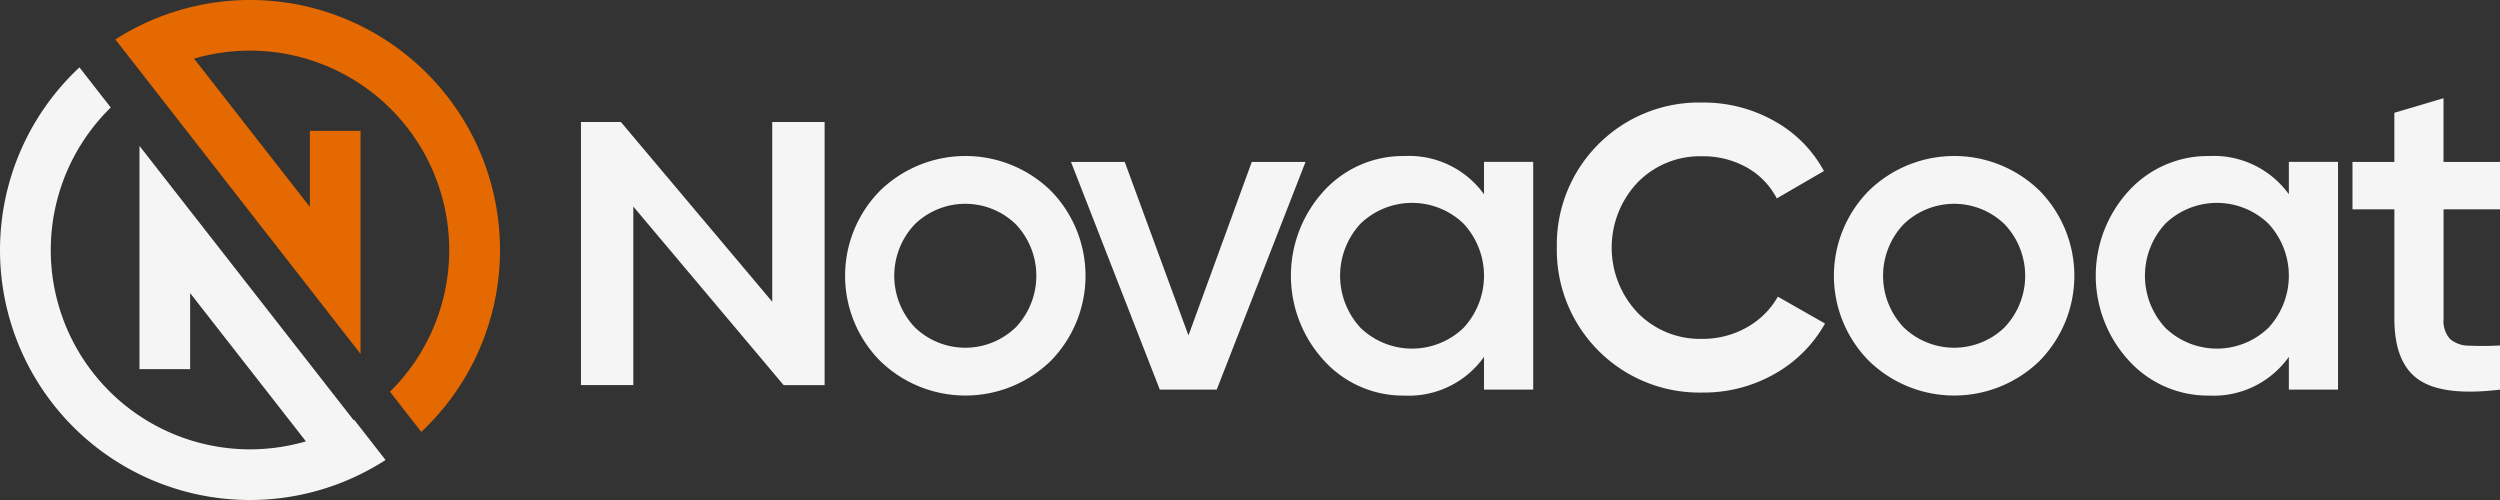
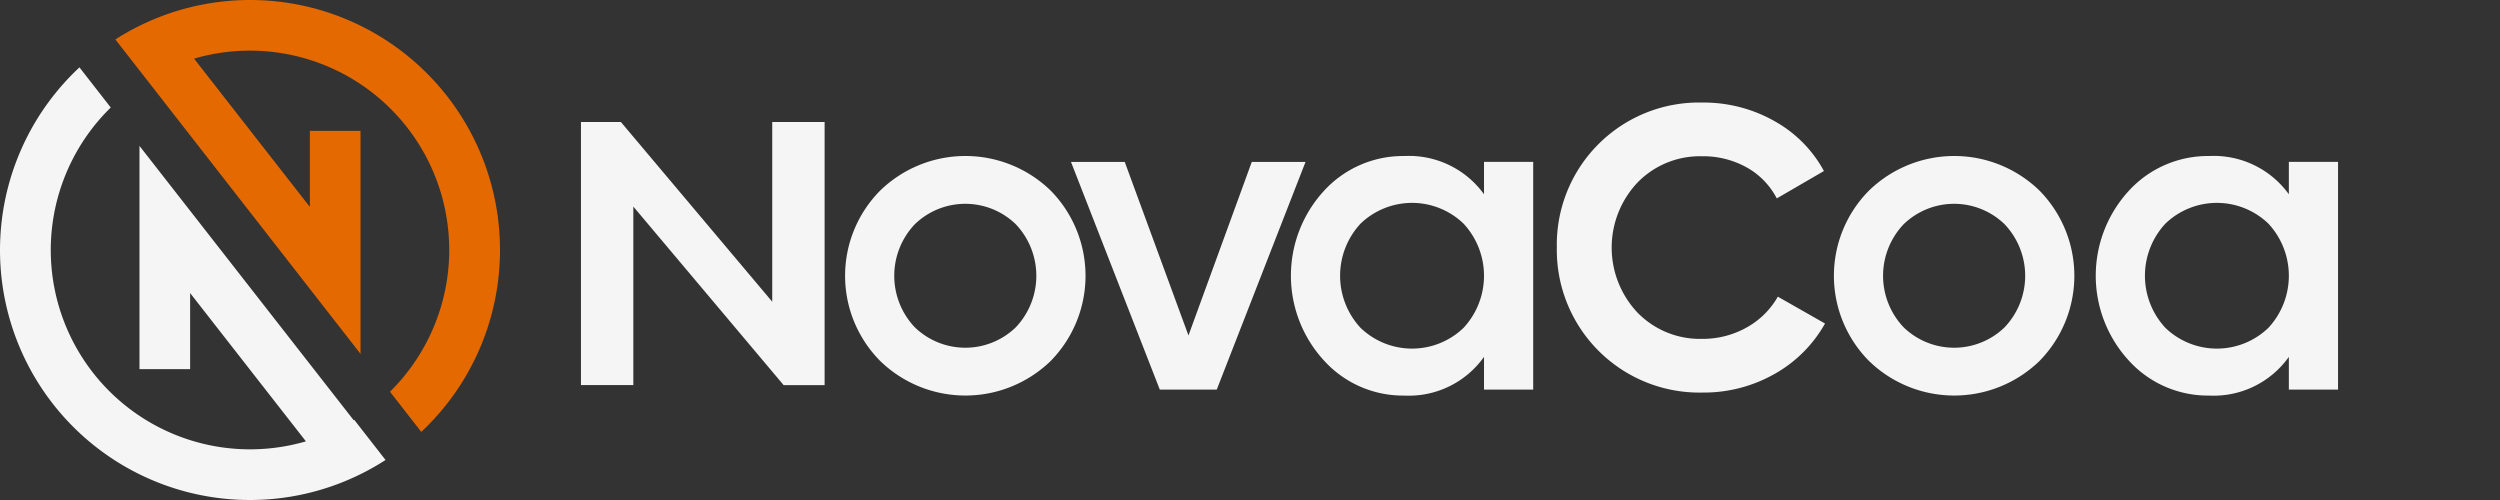
<svg xmlns="http://www.w3.org/2000/svg" id="Group_2" data-name="Group 2" width="294.243" height="58.848" viewBox="0 0 294.243 58.848">
  <rect x="0" y="0" width="294.243" height="58.848" fill="#333333" stroke="none" />
  <defs>
    <clipPath id="clip-path">
      <rect id="Rectangle_1" data-name="Rectangle 1" width="294.243" height="58.848" fill="none" />
    </clipPath>
  </defs>
  <g id="Group_1" data-name="Group 1" clip-path="url(#clip-path)">
    <path id="Path_1" data-name="Path 1" d="M84.764,29.424A29.338,29.338,0,0,1,75.5,50.832l-3.685-4.726A23.457,23.457,0,0,0,48.758,6.9L62.386,24.354V15.4h5.962v26.25L43.178,9.366l-2.341-3L39.493,4.642A29.412,29.412,0,0,1,84.764,29.424" transform="translate(-25.916)" fill="#e46900" />
    <path id="Path_2" data-name="Path 2" d="M313.528,57.48a14.4,14.4,0,0,0-20.072,0,14.237,14.237,0,0,0,0,20.048,14.406,14.406,0,0,0,20.072,0,14.305,14.305,0,0,0,0-20.048m-4.1,16.082a8.551,8.551,0,0,1-11.9,0,8.811,8.811,0,0,1,0-12.115,8.542,8.542,0,0,1,11.9,0,8.82,8.82,0,0,1,0,12.115" transform="translate(-189.864 -35.046)" fill="#f5f5f5" />
    <path id="Path_3" data-name="Path 3" d="M387.939,55.437l-7.451,20.425-7.5-20.425h-6.327l10.454,26.8h6.7l10.45-26.8Z" transform="translate(-240.609 -36.379)" fill="#f5f5f5" />
    <path id="Path_4" data-name="Path 4" d="M464.692,54.1V57.91a10.888,10.888,0,0,0-9.382-4.5,12.6,12.6,0,0,0-9.431,4.074,14.758,14.758,0,0,0,0,20.02,12.556,12.556,0,0,0,9.431,4.1,10.845,10.845,0,0,0,9.382-4.556V80.9h5.789V54.1Zm-2.413,19.538a8.743,8.743,0,0,1-12.112,0,9.014,9.014,0,0,1,0-12.276,8.743,8.743,0,0,1,12.112,0,9.014,9.014,0,0,1,0,12.276" transform="translate(-290.028 -35.046)" fill="#f5f5f5" />
    <path id="Path_5" data-name="Path 5" d="M559.018,57.959a9.51,9.51,0,0,1-3.5,3.53,10.558,10.558,0,0,1-5.443,1.438,10.252,10.252,0,0,1-7.566-3.083,11.154,11.154,0,0,1,0-15.324,10.242,10.242,0,0,1,7.566-3.086,10.523,10.523,0,0,1,5.443,1.407,8.835,8.835,0,0,1,3.376,3.554l5.548-3.223a14.725,14.725,0,0,0-5.67-5.789,16.915,16.915,0,0,0-8.631-2.27A16.733,16.733,0,0,0,533.006,52.18a16.783,16.783,0,0,0,17.133,17.066,16.881,16.881,0,0,0,8.631-2.27,15.467,15.467,0,0,0,5.8-5.855Z" transform="translate(-349.771 -23.043)" fill="#f5f5f5" />
    <path id="Path_6" data-name="Path 6" d="M652.064,57.48a14.4,14.4,0,0,0-20.072,0,14.237,14.237,0,0,0,0,20.048,14.406,14.406,0,0,0,20.072,0,14.305,14.305,0,0,0,0-20.048m-4.1,16.082a8.551,8.551,0,0,1-11.9,0,8.811,8.811,0,0,1,0-12.115,8.542,8.542,0,0,1,11.9,0,8.811,8.811,0,0,1,0,12.115" transform="translate(-412.019 -35.046)" fill="#f5f5f5" />
    <path id="Path_7" data-name="Path 7" d="M740.239,54.1V57.91a10.892,10.892,0,0,0-9.382-4.5,12.608,12.608,0,0,0-9.434,4.074,14.767,14.767,0,0,0,0,20.02,12.568,12.568,0,0,0,9.434,4.1,10.848,10.848,0,0,0,9.382-4.556V80.9h5.789V54.1Zm-2.413,19.538a8.743,8.743,0,0,1-12.112,0,9.014,9.014,0,0,1,0-12.276,8.743,8.743,0,0,1,12.112,0,9.014,9.014,0,0,1,0,12.276" transform="translate(-470.848 -35.046)" fill="#f5f5f5" />
-     <path id="Path_8" data-name="Path 8" d="M822.762,46.69V41.114h-6.648v-7.5l-5.789,1.714v5.789H805.4V46.69h4.93V59.552q0,5.253,2.894,7.21t9.542,1.152v-5.2a36.445,36.445,0,0,1-3.673.024,3.361,3.361,0,0,1-2.224-.8,3.211,3.211,0,0,1-.75-2.385V46.69Z" transform="translate(-528.519 -22.056)" fill="#f5f5f5" />
-     <path id="Path_9" data-name="Path 9" d="M221.412,41.777V62.928L203.6,41.777h-4.7V72.739h6.163V51.728l17.688,21.012h4.825V41.777Z" transform="translate(-130.522 -27.415)" fill="#f5f5f5" />
+     <path id="Path_9" data-name="Path 9" d="M221.412,41.777V62.928L203.6,41.777h-4.7V72.739h6.163V51.728l17.688,21.012h4.825V41.777" transform="translate(-130.522 -27.415)" fill="#f5f5f5" />
    <path id="Path_10" data-name="Path 10" d="M45.377,69.274A29.411,29.411,0,0,1,9.352,23.065l3.683,4.726A23.457,23.457,0,0,0,36.006,67.082L22.378,49.63v8.953H16.416V32.308l25.21,32.283.068-.041Z" transform="translate(0 -15.136)" fill="#f5f5f5" />
  </g>
</svg>